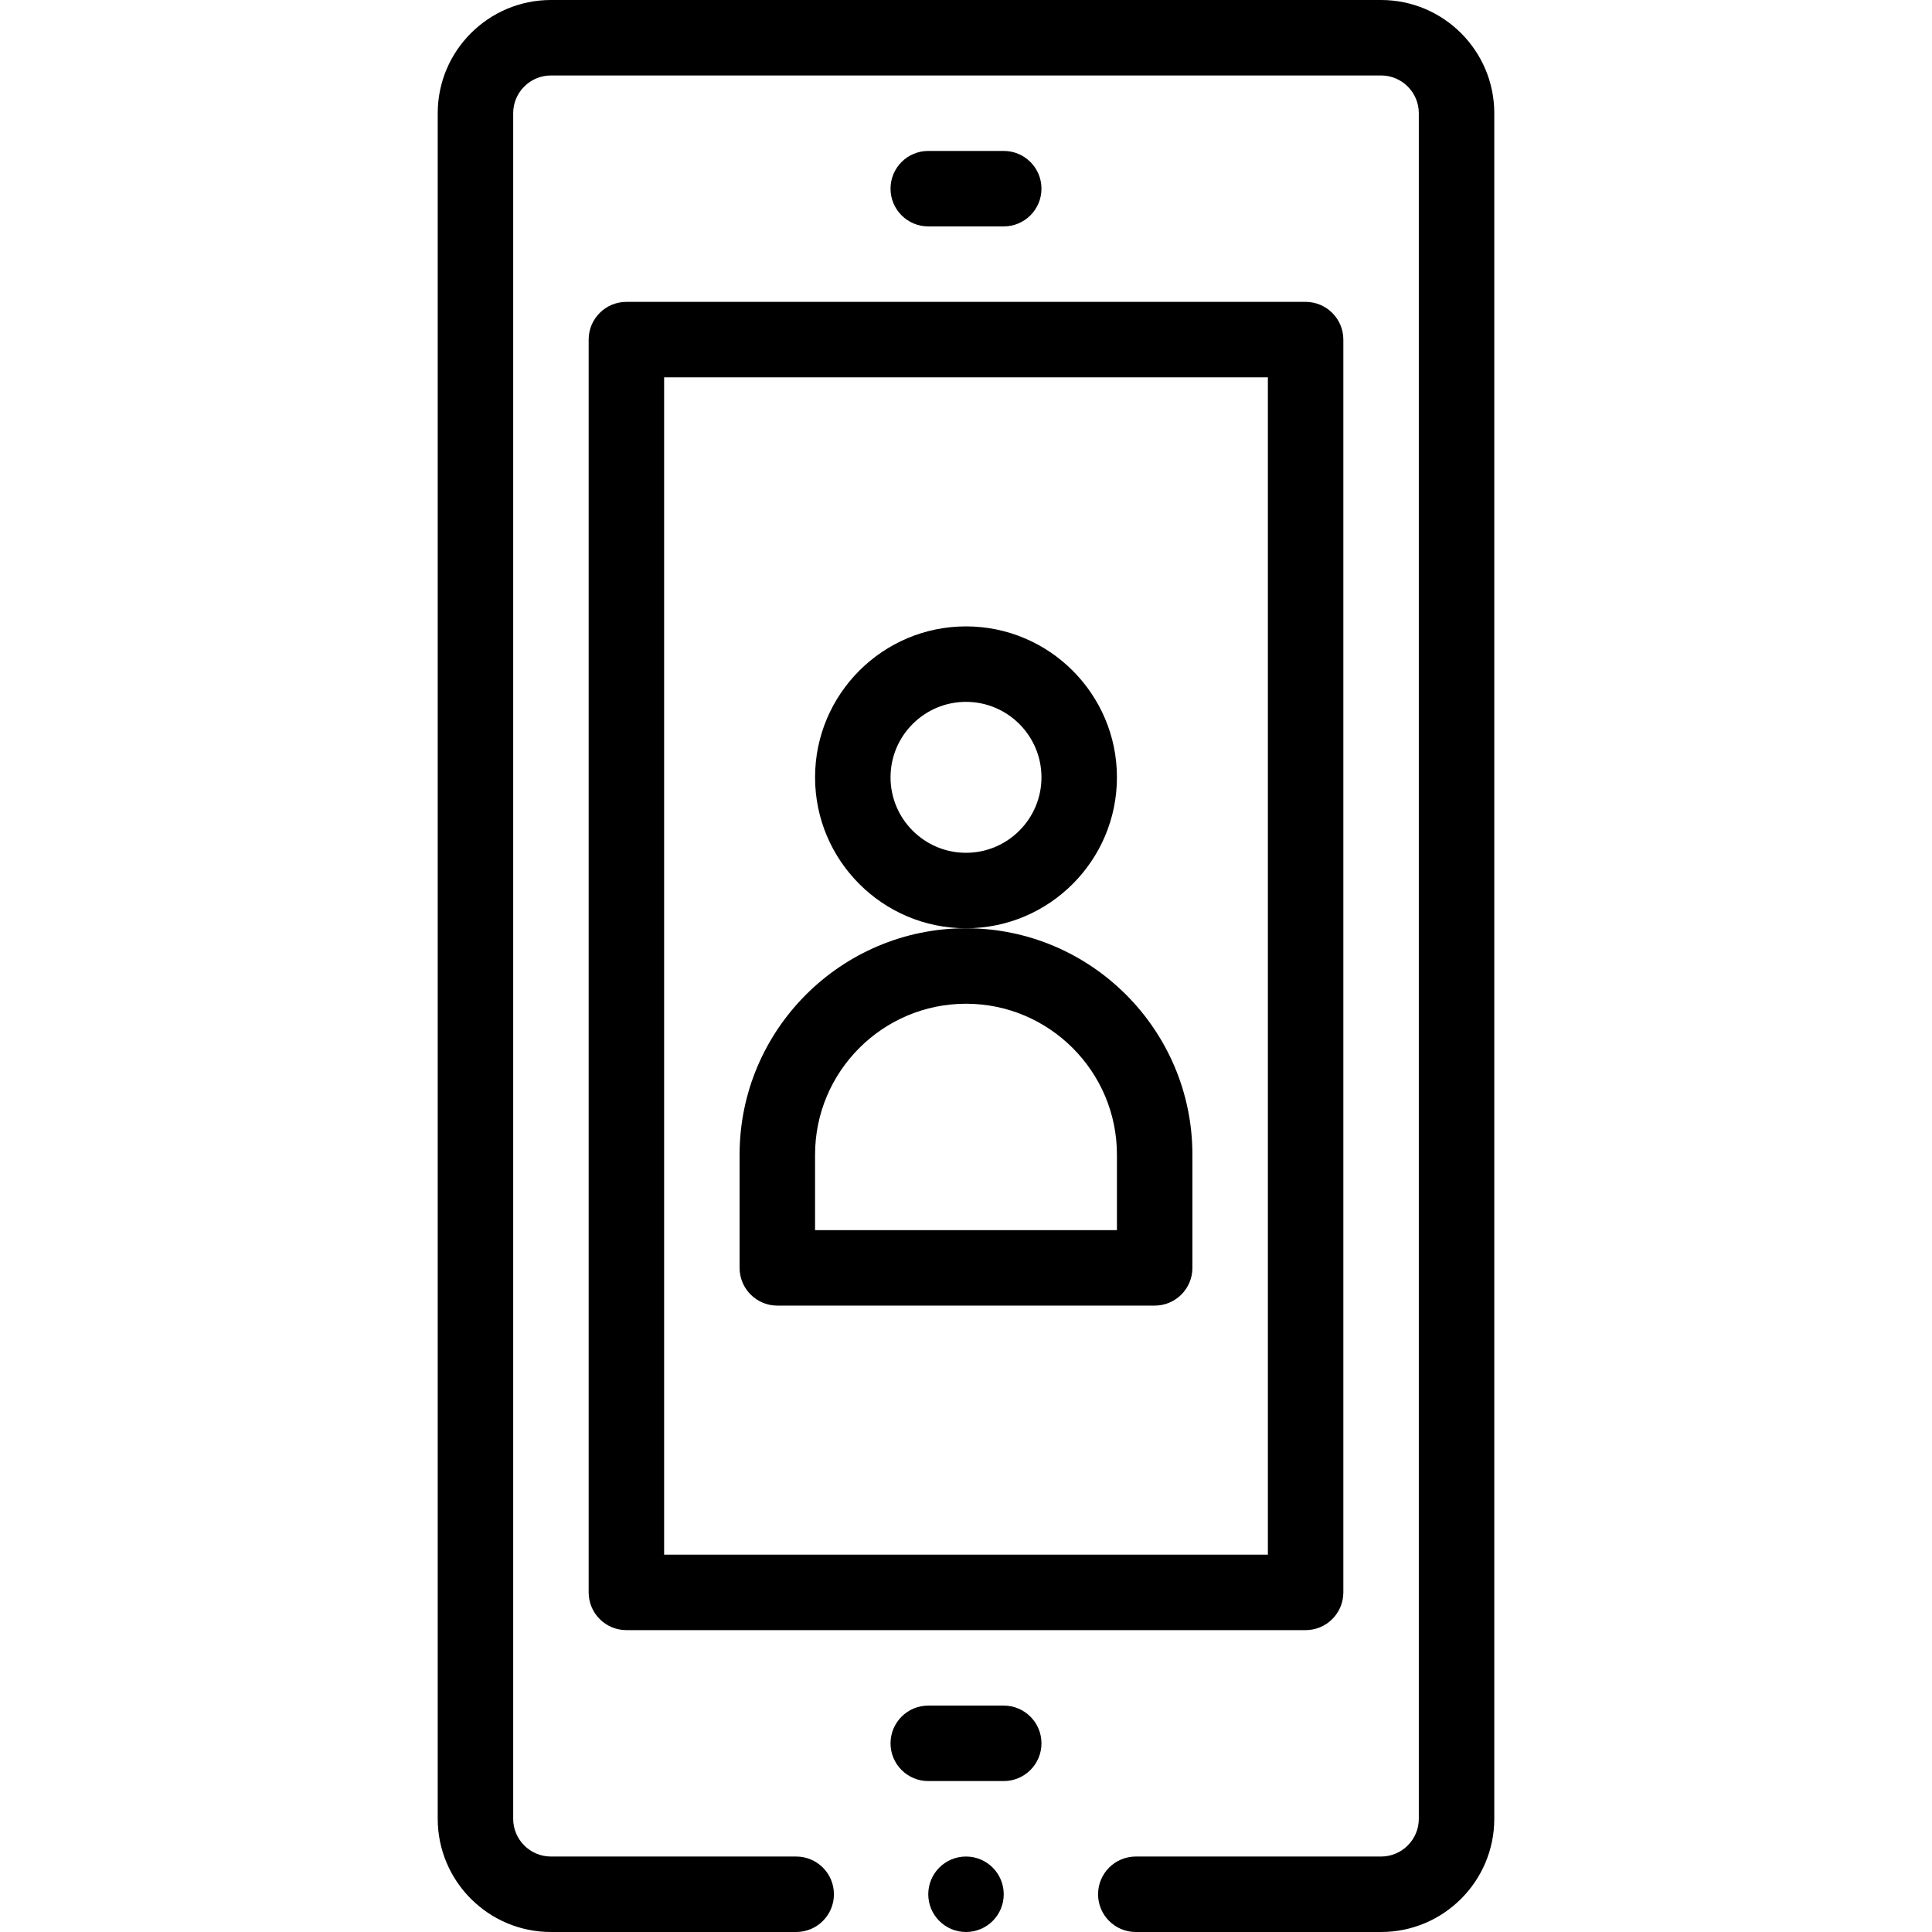
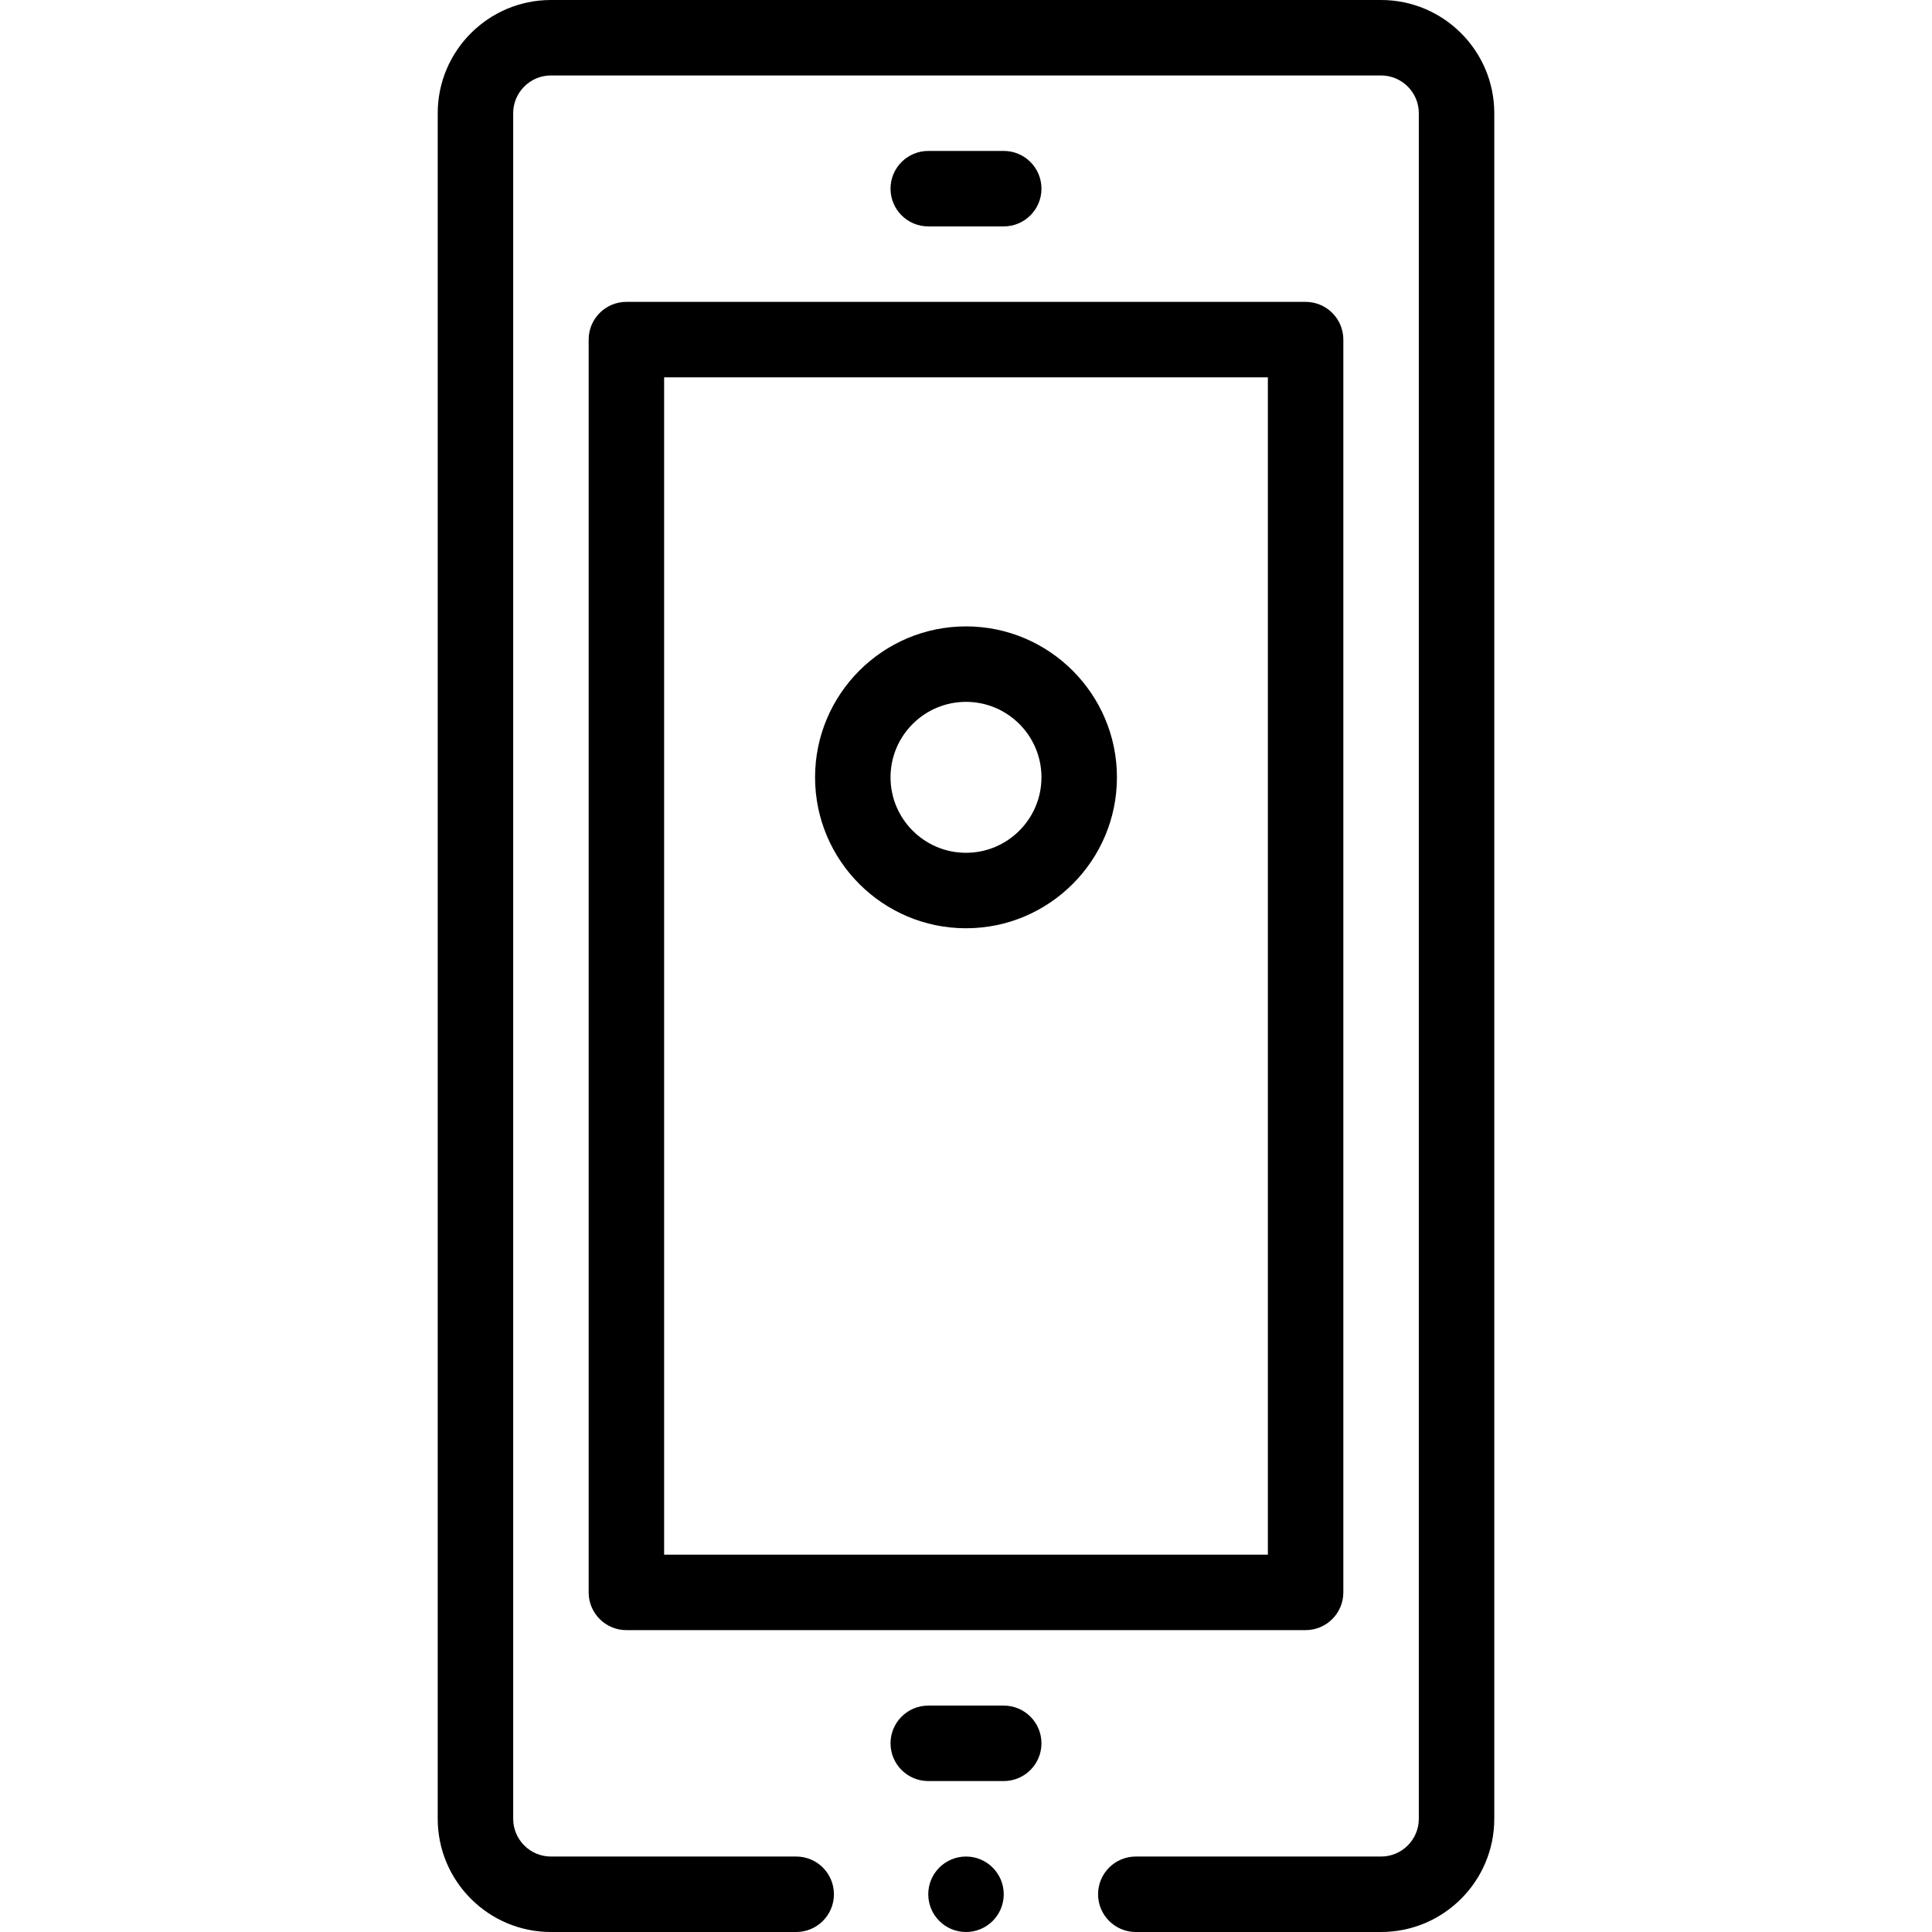
<svg xmlns="http://www.w3.org/2000/svg" id="Capa_1" height="512" viewBox="0 0 512 512" width="512">
  <g>
-     <path d="m256 246c-33.084 0-60 26.916-60 60v30c0 5.522 4.477 10 10 10h100c5.523 0 10-4.478 10-10v-30c0-33.084-26.916-60-60-60zm40 80h-80v-20c0-22.056 17.944-40 40-40s40 17.944 40 40z" />
    <path d="m296 206c0-22.056-17.944-40-40-40s-40 17.944-40 40 17.944 40 40 40 40-17.944 40-40zm-40 20c-11.028 0-20-8.972-20-20s8.972-20 20-20 20 8.972 20 20-8.972 20-20 20z" />
    <path d="m156 90v332c0 5.522 4.477 10 10 10h180c5.523 0 10-4.478 10-10v-332c0-5.522-4.477-10-10-10h-180c-5.523 0-10 4.478-10 10zm20 10h160v312h-160z" />
    <path d="m246 472h20c5.523 0 10-4.478 10-10s-4.477-10-10-10h-20c-5.523 0-10 4.478-10 10s4.477 10 10 10z" />
    <path d="m266 60c5.523 0 10-4.478 10-10s-4.477-10-10-10h-20c-5.523 0-10 4.478-10 10s4.477 10 10 10z" />
    <circle cx="256" cy="502" r="10" />
    <path d="m396 482v-452c0-16.542-13.458-30-30-30h-220c-16.542 0-30 13.458-30 30v452c0 16.542 13.458 30 30 30h65c5.523 0 10-4.478 10-10s-4.477-10-10-10h-65c-5.514 0-10-4.486-10-10v-452c0-5.514 4.486-10 10-10h220c5.514 0 10 4.486 10 10v452c0 5.514-4.486 10-10 10h-65c-5.523 0-10 4.478-10 10s4.477 10 10 10h65c16.542 0 30-13.458 30-30z" />
  </g>
</svg>